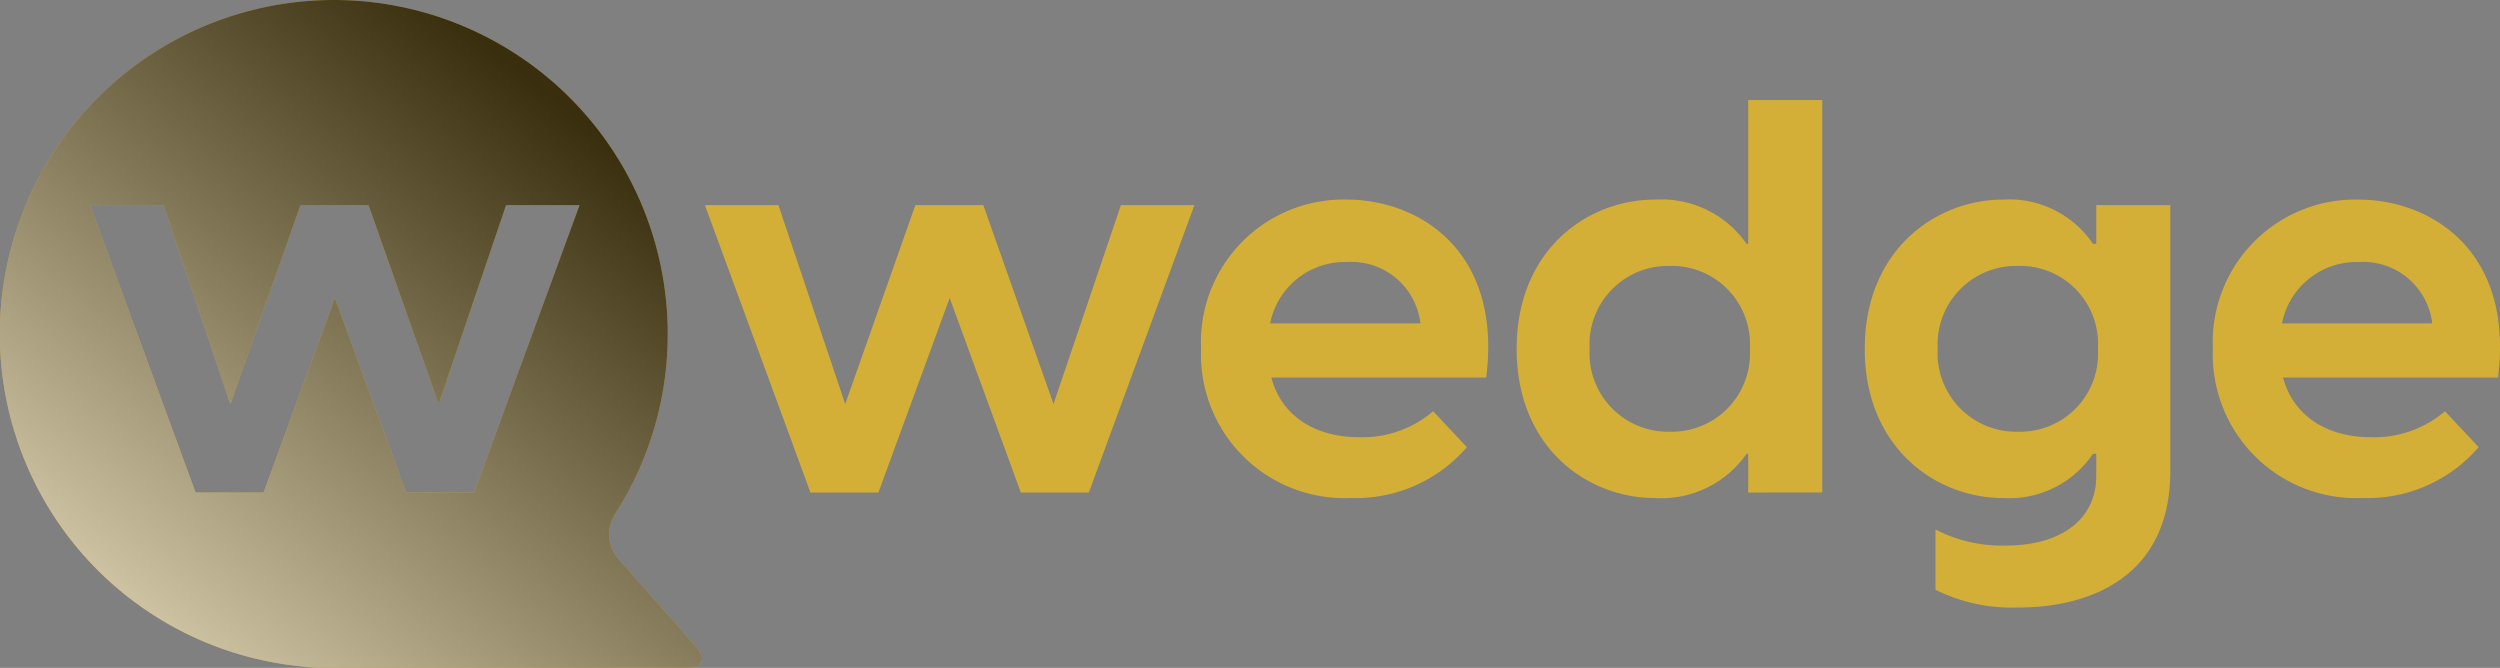
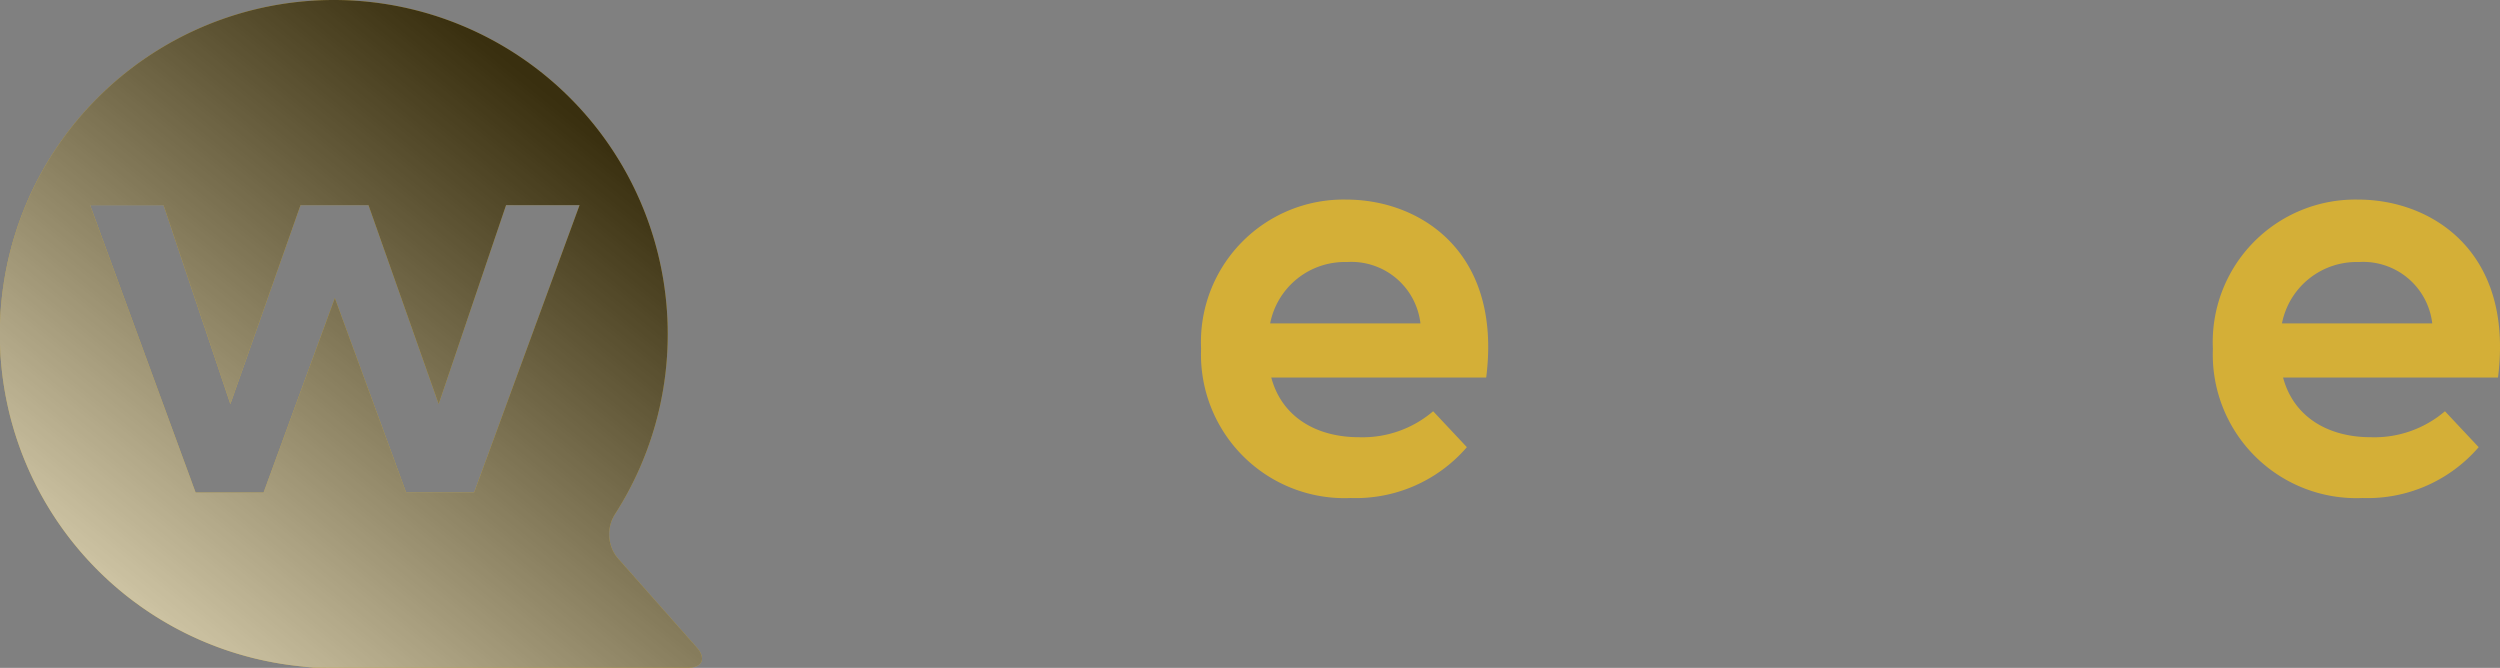
<svg xmlns="http://www.w3.org/2000/svg" width="134.755" height="36" viewBox="0 0 134.755 36">
  <rect x="0" y="0" width="134.755" height="36" fill="#808080" stroke="none" />
  <defs>
    <linearGradient id="linear-gradient" x1="0.868" y1="0.218" x2="0.084" y2="1.138" gradientUnits="objectBoundingBox">
      <stop offset="0" />
      <stop offset="1" stop-color="#fff" />
    </linearGradient>
  </defs>
  <g id="Grupo_29" data-name="Grupo 29" transform="translate(-924.703 293.463)">
    <g id="Grupo_27" data-name="Grupo 27" transform="translate(924.703 -293.463)">
      <g id="Grupo_25" data-name="Grupo 25" transform="translate(37.993 5.396)">
-         <path id="Trazado_352" data-name="Trazado 352" d="M1015.8-265.788l-3.842,10.486h-3.663l-5.688-15.491h3.961l3.6,10.724,3.782-10.724h3.663l3.783,10.724,3.634-10.724h3.961L1023.3-255.3h-3.663Z" transform="translate(-1002.603 276.453)" fill="#d4af37" />
        <path id="Trazado_353" data-name="Trazado 353" d="M1057.445-263.361a7.684,7.684,0,0,1,7.833-8.043c3.931,0,8.4,2.77,7.535,9.592h-11.585c.566,2.115,2.412,3.217,4.735,3.217a5.846,5.846,0,0,0,3.991-1.4l1.817,1.936a7.9,7.9,0,0,1-6.254,2.741A7.742,7.742,0,0,1,1057.445-263.361Zm11.824-1.37a3.749,3.749,0,0,0-3.961-3.307,4.1,4.1,0,0,0-4.14,3.307Z" transform="translate(-1030.697 276.766)" fill="#d4af37" />
-         <path id="Trazado_354" data-name="Trazado 354" d="M1104.8-261.248v-2.085h-.089a5.6,5.6,0,0,1-4.945,2.383c-3.6,0-7.446-2.681-7.446-8.043s3.842-8.043,7.446-8.043a5.6,5.6,0,0,1,4.945,2.383h.089V-282.4h3.992v21.151Zm-4.229-3.277a4.212,4.212,0,0,0,4.319-4.468,4.212,4.212,0,0,0-4.319-4.468,4.229,4.229,0,0,0-4.319,4.468A4.229,4.229,0,0,0,1100.567-264.525Z" transform="translate(-1048.562 282.399)" fill="#d4af37" />
-         <path id="Trazado_355" data-name="Trazado 355" d="M1134.605-250.372v-3.247a7.783,7.783,0,0,0,3.783.864c2.978,0,4.884-1.4,4.884-3.754V-257.7h-.179a5.448,5.448,0,0,1-4.854,2.383c-3.575,0-7.446-2.681-7.446-8.043s3.871-8.043,7.446-8.043a5.448,5.448,0,0,1,4.854,2.383h.179v-2.085h3.991v14.329c0,5.929-4.646,7.359-8.16,7.359A9.267,9.267,0,0,1,1134.605-250.372Zm4.438-8.52a4.2,4.2,0,0,0,4.318-4.468,4.2,4.2,0,0,0-4.318-4.468,4.23,4.23,0,0,0-4.319,4.468A4.23,4.23,0,0,0,1139.043-258.892Z" transform="translate(-1068.272 276.766)" fill="#d4af37" />
        <path id="Trazado_356" data-name="Trazado 356" d="M1169.268-263.361a7.684,7.684,0,0,1,7.833-8.043c3.931,0,8.4,2.77,7.535,9.592h-11.585c.566,2.115,2.412,3.217,4.735,3.217a5.847,5.847,0,0,0,3.991-1.4l1.817,1.936a7.9,7.9,0,0,1-6.254,2.741A7.742,7.742,0,0,1,1169.268-263.361Zm11.824-1.37a3.749,3.749,0,0,0-3.961-3.307,4.1,4.1,0,0,0-4.14,3.307Z" transform="translate(-1087.982 276.766)" fill="#d4af37" />
      </g>
      <g id="Grupo_26" data-name="Grupo 26">
        <path id="Trazado_357" data-name="Trazado 357" d="M962.247-258.578l-4.27-4.828a2.02,2.02,0,0,1-.13-2.334,17.921,17.921,0,0,0,2.848-9.723,18,18,0,0,0-18-18,18,18,0,0,0-18,18,18,18,0,0,0,15.4,17.814c.814.118,1.466.16,1.448.169s.634.017,1.456.017h18.739C962.566-257.463,962.792-257.962,962.247-258.578Zm-11.989-8.337h-3.663L942.752-277.4l-3.842,10.486h-3.663l-5.688-15.491h3.961l3.6,10.724,3.782-10.724h3.663l3.783,10.724,3.633-10.724h3.961Z" transform="translate(-924.703 293.463)" fill="#d4af37" />
      </g>
    </g>
    <g id="Grupo_28" data-name="Grupo 28" transform="translate(924.703 -293.463)" opacity="0.73" style="mix-blend-mode: screen;isolation: isolate">
      <path id="Trazado_358" data-name="Trazado 358" d="M962.247-258.578l-4.27-4.828a2.02,2.02,0,0,1-.13-2.334,17.921,17.921,0,0,0,2.848-9.723,18,18,0,0,0-18-18,18,18,0,0,0-18,18,18,18,0,0,0,15.4,17.814c.814.118,1.466.16,1.448.169s.634.017,1.456.017h18.739C962.566-257.463,962.792-257.962,962.247-258.578Zm-11.989-8.337h-3.663L942.752-277.4l-3.842,10.486h-3.663l-5.688-15.491h3.961l3.6,10.724,3.782-10.724h3.663l3.783,10.724,3.633-10.724h3.961Z" transform="translate(-924.703 293.463)" fill="url(#linear-gradient)" />
    </g>
  </g>
</svg>